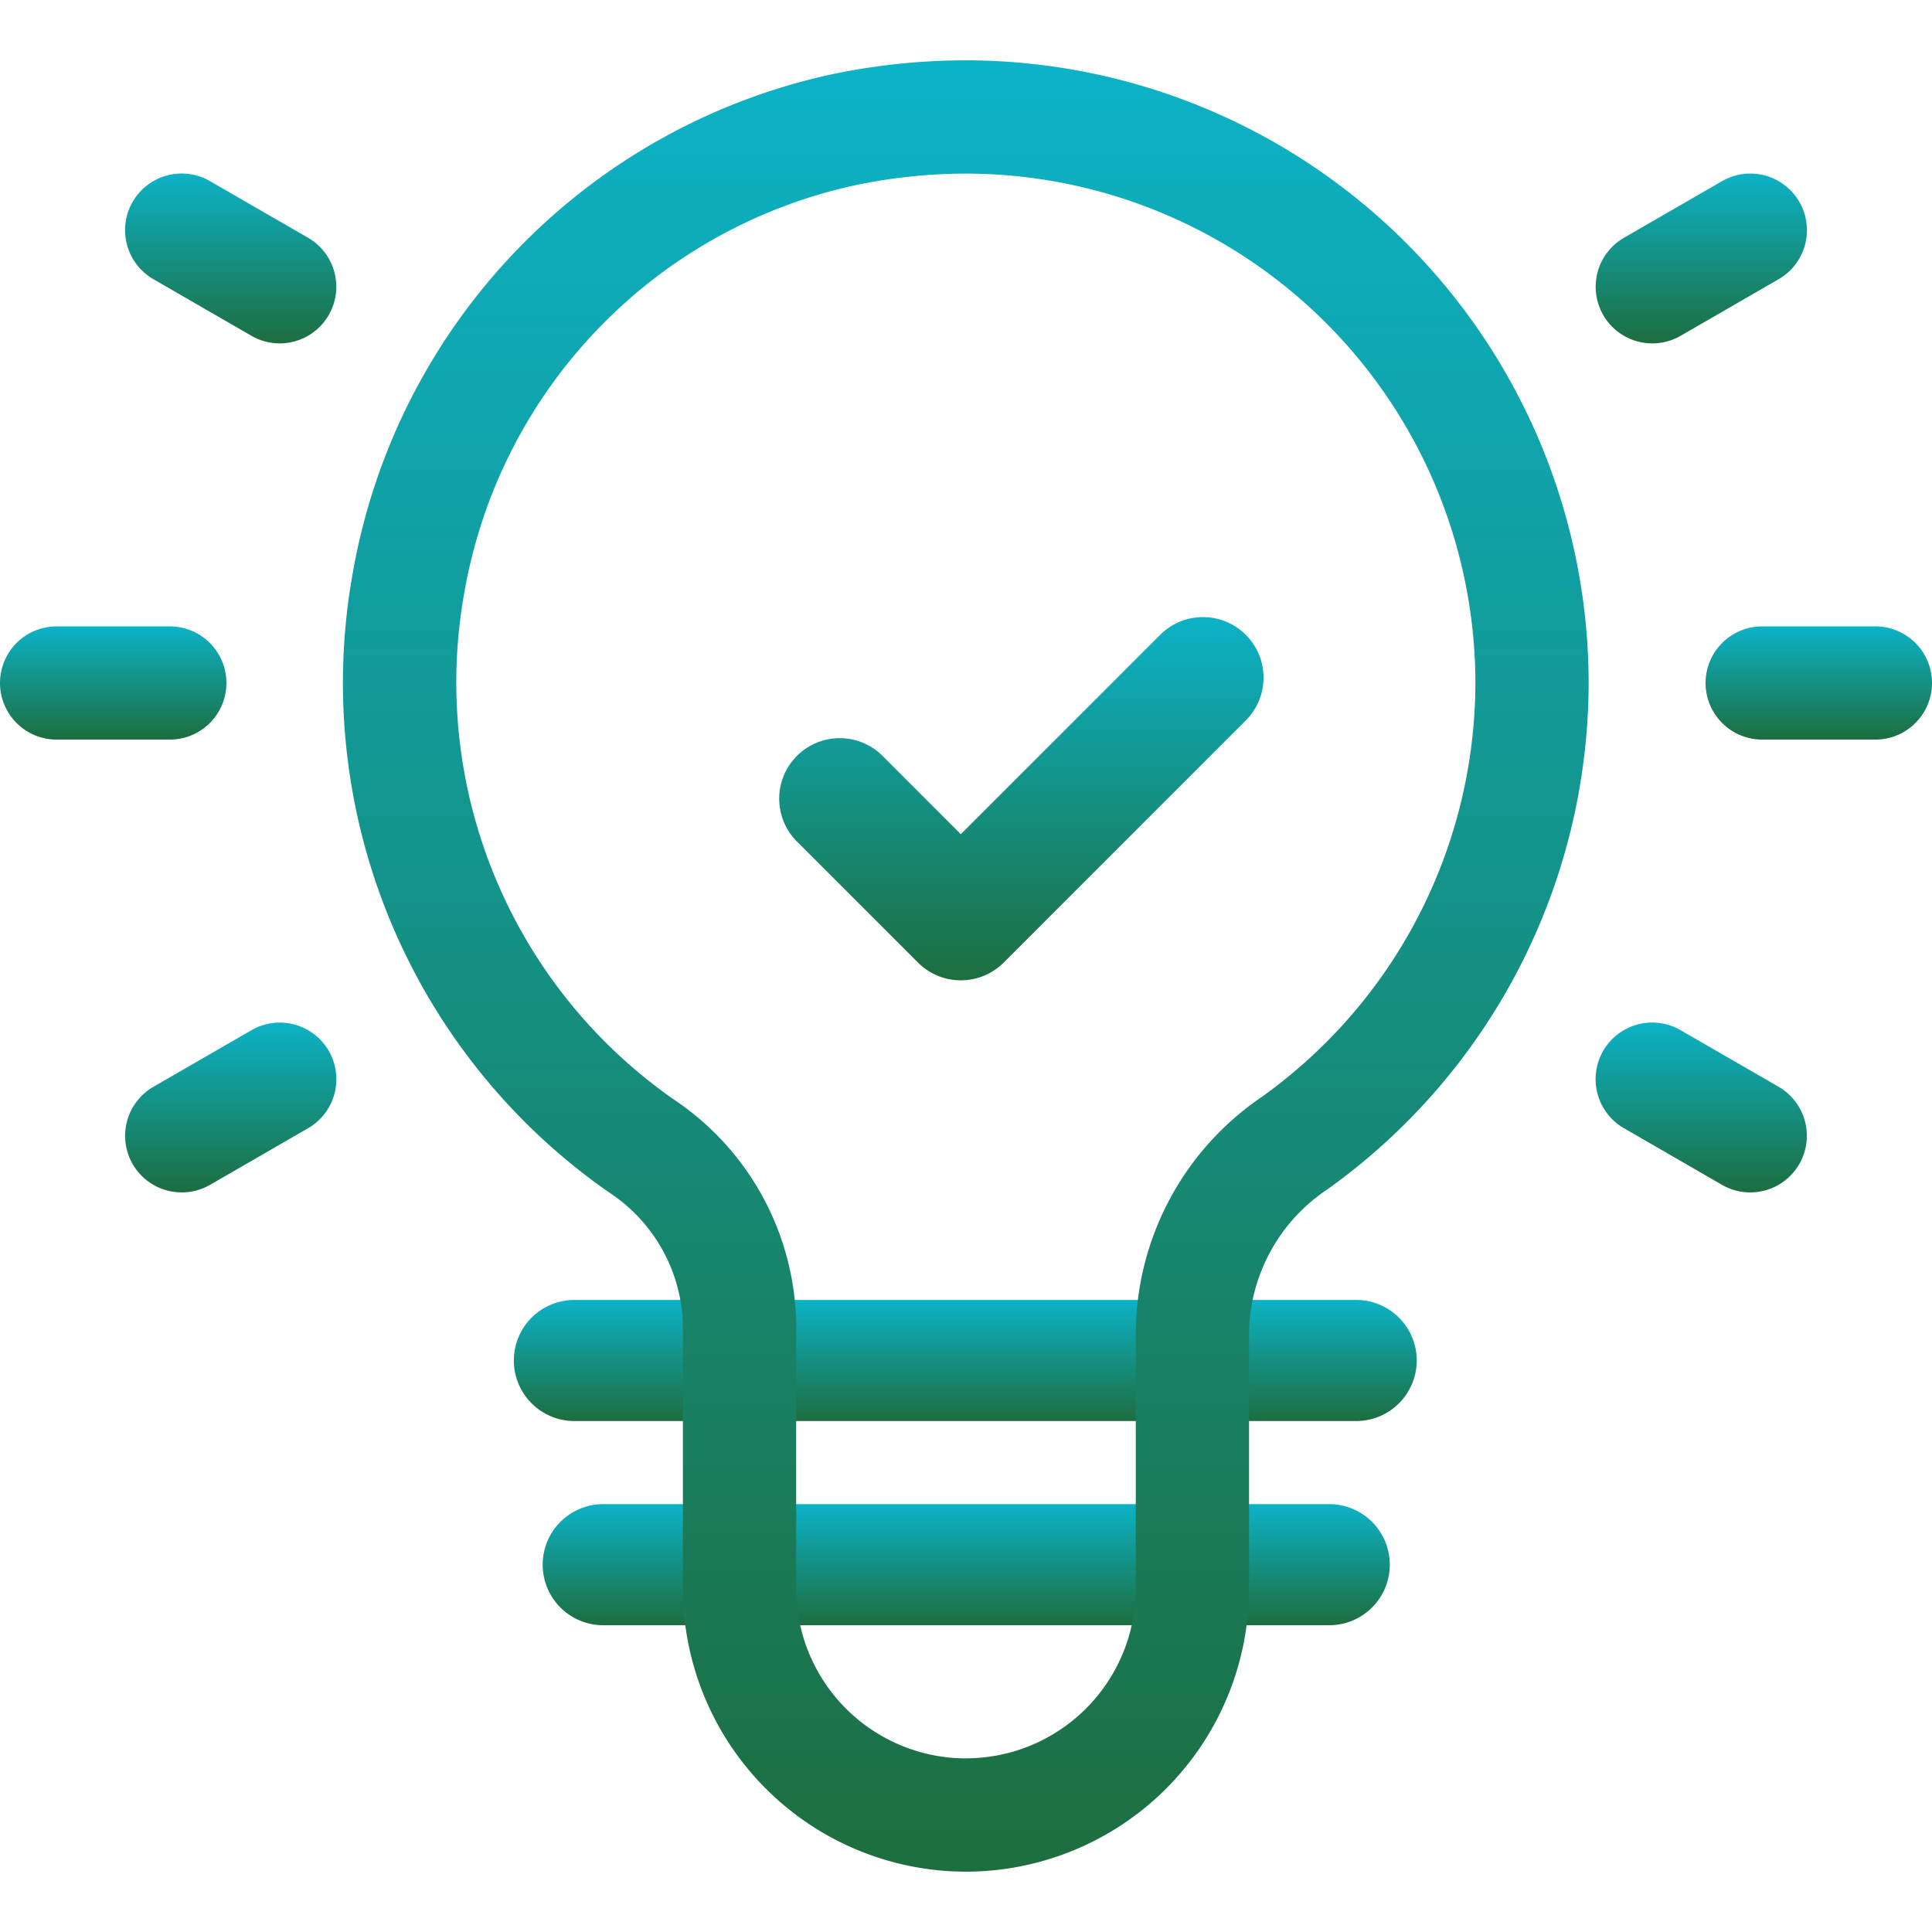
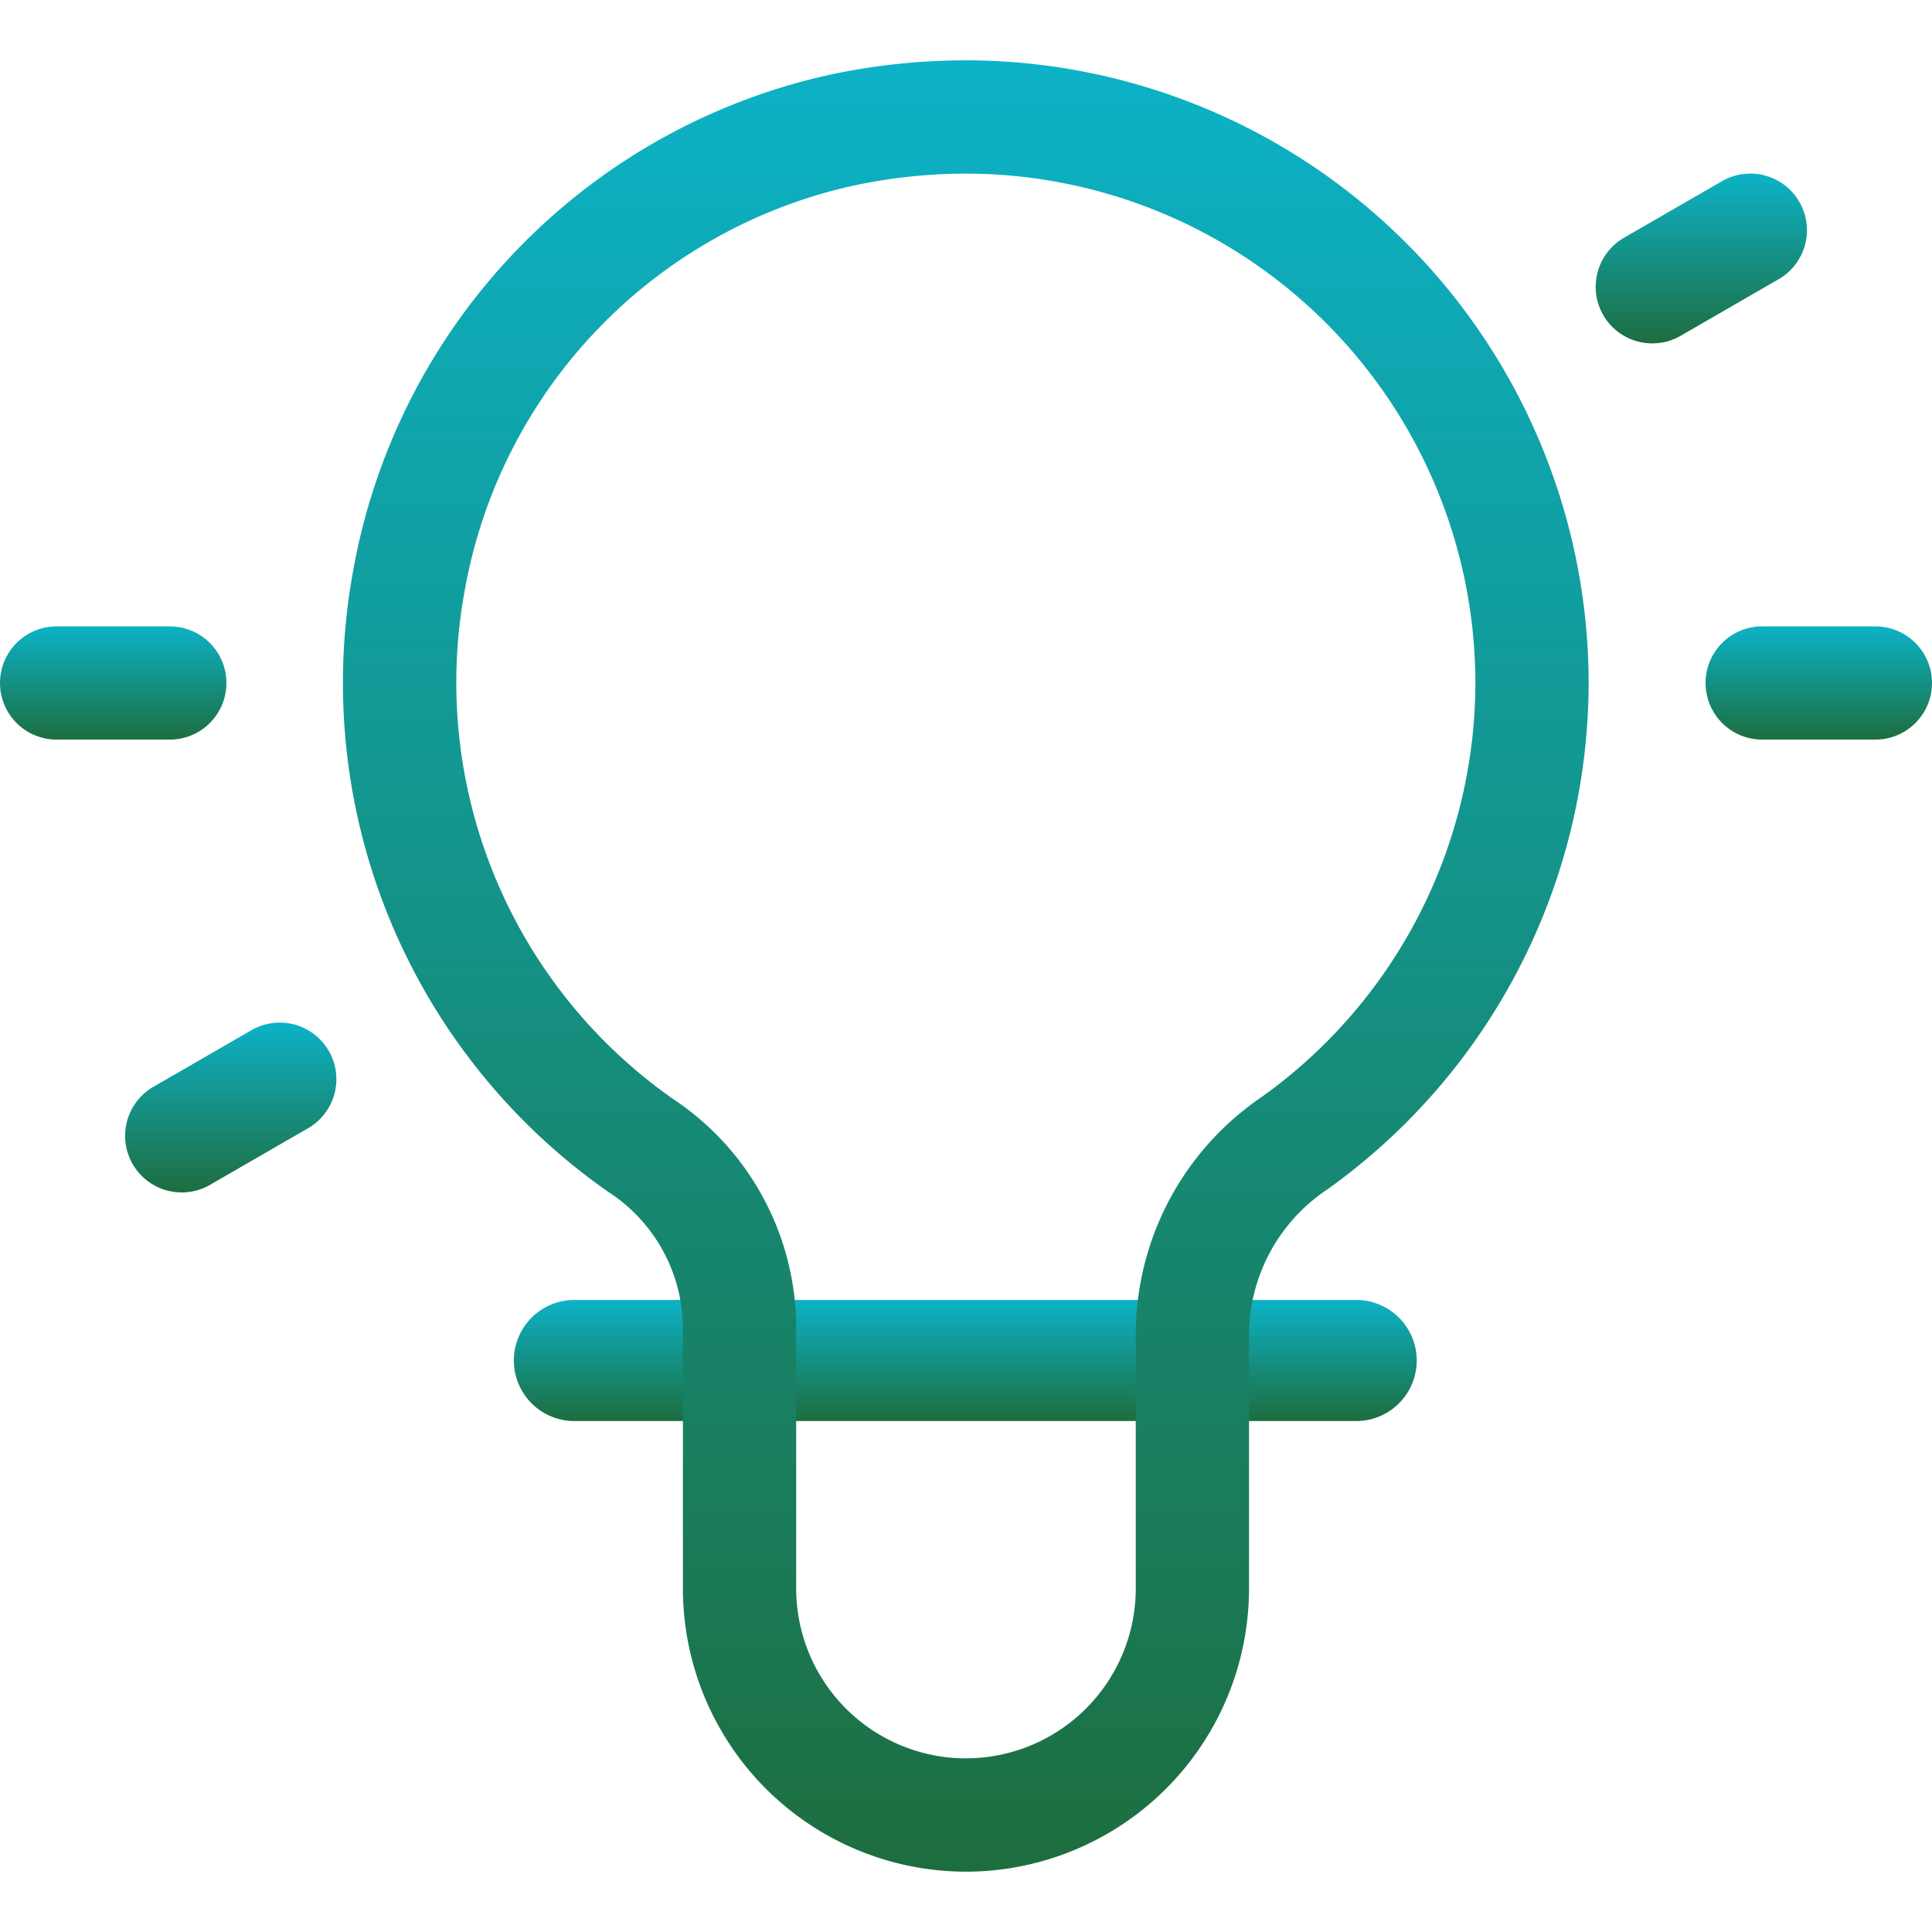
<svg xmlns="http://www.w3.org/2000/svg" id="g1494" width="74.465" height="74.465" viewBox="0 0 74.465 74.465">
  <defs>
    <linearGradient id="linear-gradient" x1="0.5" x2="0.5" y2="1" gradientUnits="objectBoundingBox">
      <stop offset="0" stop-color="#0cb2c7" />
      <stop offset="1" stop-color="#1d6e3f" />
    </linearGradient>
    <clipPath id="clip-path">
      <path id="path1512" d="M0-682.665H74.465V-608.2H0Z" transform="translate(0 682.665)" fill="url(#linear-gradient)" />
    </clipPath>
  </defs>
  <g id="g1496" transform="translate(20.917 57.974)">
-     <path id="path1498" d="M-229.507-15.333h-27.982a2.334,2.334,0,0,1-2.334-2.334A2.334,2.334,0,0,1-257.488-20h27.982a2.333,2.333,0,0,1,2.333,2.334A2.333,2.333,0,0,1-229.507-15.333Z" transform="translate(259.822 20)" fill="url(#linear-gradient)" />
-   </g>
+     </g>
  <g id="g1500" transform="translate(19.805 50.104)">
    <path id="path1502" d="M12.468-15.333H-17.666A2.334,2.334,0,0,1-20-17.666,2.334,2.334,0,0,1-17.666-20H12.468A2.334,2.334,0,0,1,14.8-17.666,2.334,2.334,0,0,1,12.468-15.333Z" transform="translate(20 20)" fill="url(#linear-gradient)" />
  </g>
  <g id="g1504" transform="translate(30.033 23.784)">
-     <path id="path1506" d="M-13-46a2.326,2.326,0,0,1-1.65-.683l-4.667-4.667a2.334,2.334,0,0,1,0-3.3,2.334,2.334,0,0,1,3.3,0L-13-51.632l7.684-7.684a2.334,2.334,0,0,1,3.3,0,2.334,2.334,0,0,1,0,3.3l-9.334,9.334A2.326,2.326,0,0,1-13-46Z" transform="translate(20 60)" fill="url(#linear-gradient)" />
-   </g>
+     </g>
  <g id="g1508" transform="translate(0 0)">
    <g id="g1510" clip-path="url(#clip-path)">
      <g id="g1516" transform="translate(65.738 24.143)">
        <path id="path1518" d="M-13.455-15.637h-4.363A2.182,2.182,0,0,1-20-17.818,2.182,2.182,0,0,1-17.818-20h4.363a2.182,2.182,0,0,1,2.182,2.182A2.182,2.182,0,0,1-13.455-15.637Z" transform="translate(20 20)" fill="url(#linear-gradient)" />
      </g>
      <g id="g1520" transform="translate(0 24.143)">
        <path id="path1522" d="M-53.455-15.637h-4.363A2.182,2.182,0,0,1-60-17.818,2.182,2.182,0,0,1-57.818-20h4.363a2.182,2.182,0,0,1,2.182,2.182A2.182,2.182,0,0,1-53.455-15.637Z" transform="translate(60 20)" fill="url(#linear-gradient)" />
      </g>
      <g id="g1524" transform="translate(61.501 6.69)">
        <path id="path1526" d="M-17.819-33.458a2.181,2.181,0,0,1-1.891-1.091,2.182,2.182,0,0,1,.8-2.98l3.779-2.182a2.182,2.182,0,0,1,2.98.8,2.182,2.182,0,0,1-.8,2.98l-3.779,2.182A2.172,2.172,0,0,1-17.819-33.458Z" transform="translate(20.003 40.003)" fill="url(#linear-gradient)" />
      </g>
      <g id="g1528" transform="translate(4.821 39.414)">
        <path id="path1530" d="M-52.461-13.458a2.181,2.181,0,0,1-1.891-1.091,2.182,2.182,0,0,1,.8-2.98l3.779-2.182a2.182,2.182,0,0,1,2.98.8,2.182,2.182,0,0,1-.8,2.98l-3.779,2.182A2.172,2.172,0,0,1-52.461-13.458Z" transform="translate(54.645 20.003)" fill="url(#linear-gradient)" />
      </g>
      <g id="g1532" transform="translate(61.501 39.414)">
-         <path id="path1534" d="M-14.045-13.458a2.171,2.171,0,0,1-1.089-.293l-3.779-2.182a2.182,2.182,0,0,1-.8-2.98,2.182,2.182,0,0,1,2.98-.8l3.779,2.182a2.182,2.182,0,0,1,.8,2.98A2.181,2.181,0,0,1-14.045-13.458Z" transform="translate(20.003 20.003)" fill="url(#linear-gradient)" />
-       </g>
+         </g>
      <g id="g1536" transform="translate(4.821 6.69)">
-         <path id="path1538" d="M-48.686-33.458a2.171,2.171,0,0,1-1.089-.293l-3.779-2.182a2.182,2.182,0,0,1-.8-2.98,2.182,2.182,0,0,1,2.98-.8l3.779,2.182a2.182,2.182,0,0,1,.8,2.98A2.181,2.181,0,0,1-48.686-33.458Z" transform="translate(54.645 40.003)" fill="url(#linear-gradient)" />
-       </g>
+         </g>
      <g id="g1540" transform="translate(13.236 2.327)">
        <path id="path1542" d="M-395.99-220h0a24.025,24.025,0,0,1,24,24,24.029,24.029,0,0,1-10.08,19.524,6.765,6.765,0,0,0-3.01,5.483v9.9a10.92,10.92,0,0,1-10.908,10.908A10.92,10.92,0,0,1-406.9-161.1v-10.179a6.3,6.3,0,0,0-2.874-5.106,23.923,23.923,0,0,1-9.851-23.854,23.881,23.881,0,0,1,18.483-19.226A25.247,25.247,0,0,1-395.99-220Zm0,65.447a6.552,6.552,0,0,0,6.545-6.545v-9.9a11.073,11.073,0,0,1,4.84-9.037A19.658,19.658,0,0,0-376.355-196a19.657,19.657,0,0,0-19.634-19.634h0a20.881,20.881,0,0,0-4.258.446A19.486,19.486,0,0,0-415.322-199.5a19.6,19.6,0,0,0,8.059,19.544,10.6,10.6,0,0,1,4.729,8.677V-161.1A6.552,6.552,0,0,0-395.989-154.551Z" transform="translate(419.985 219.998)" fill="url(#linear-gradient)" />
      </g>
    </g>
  </g>
</svg>